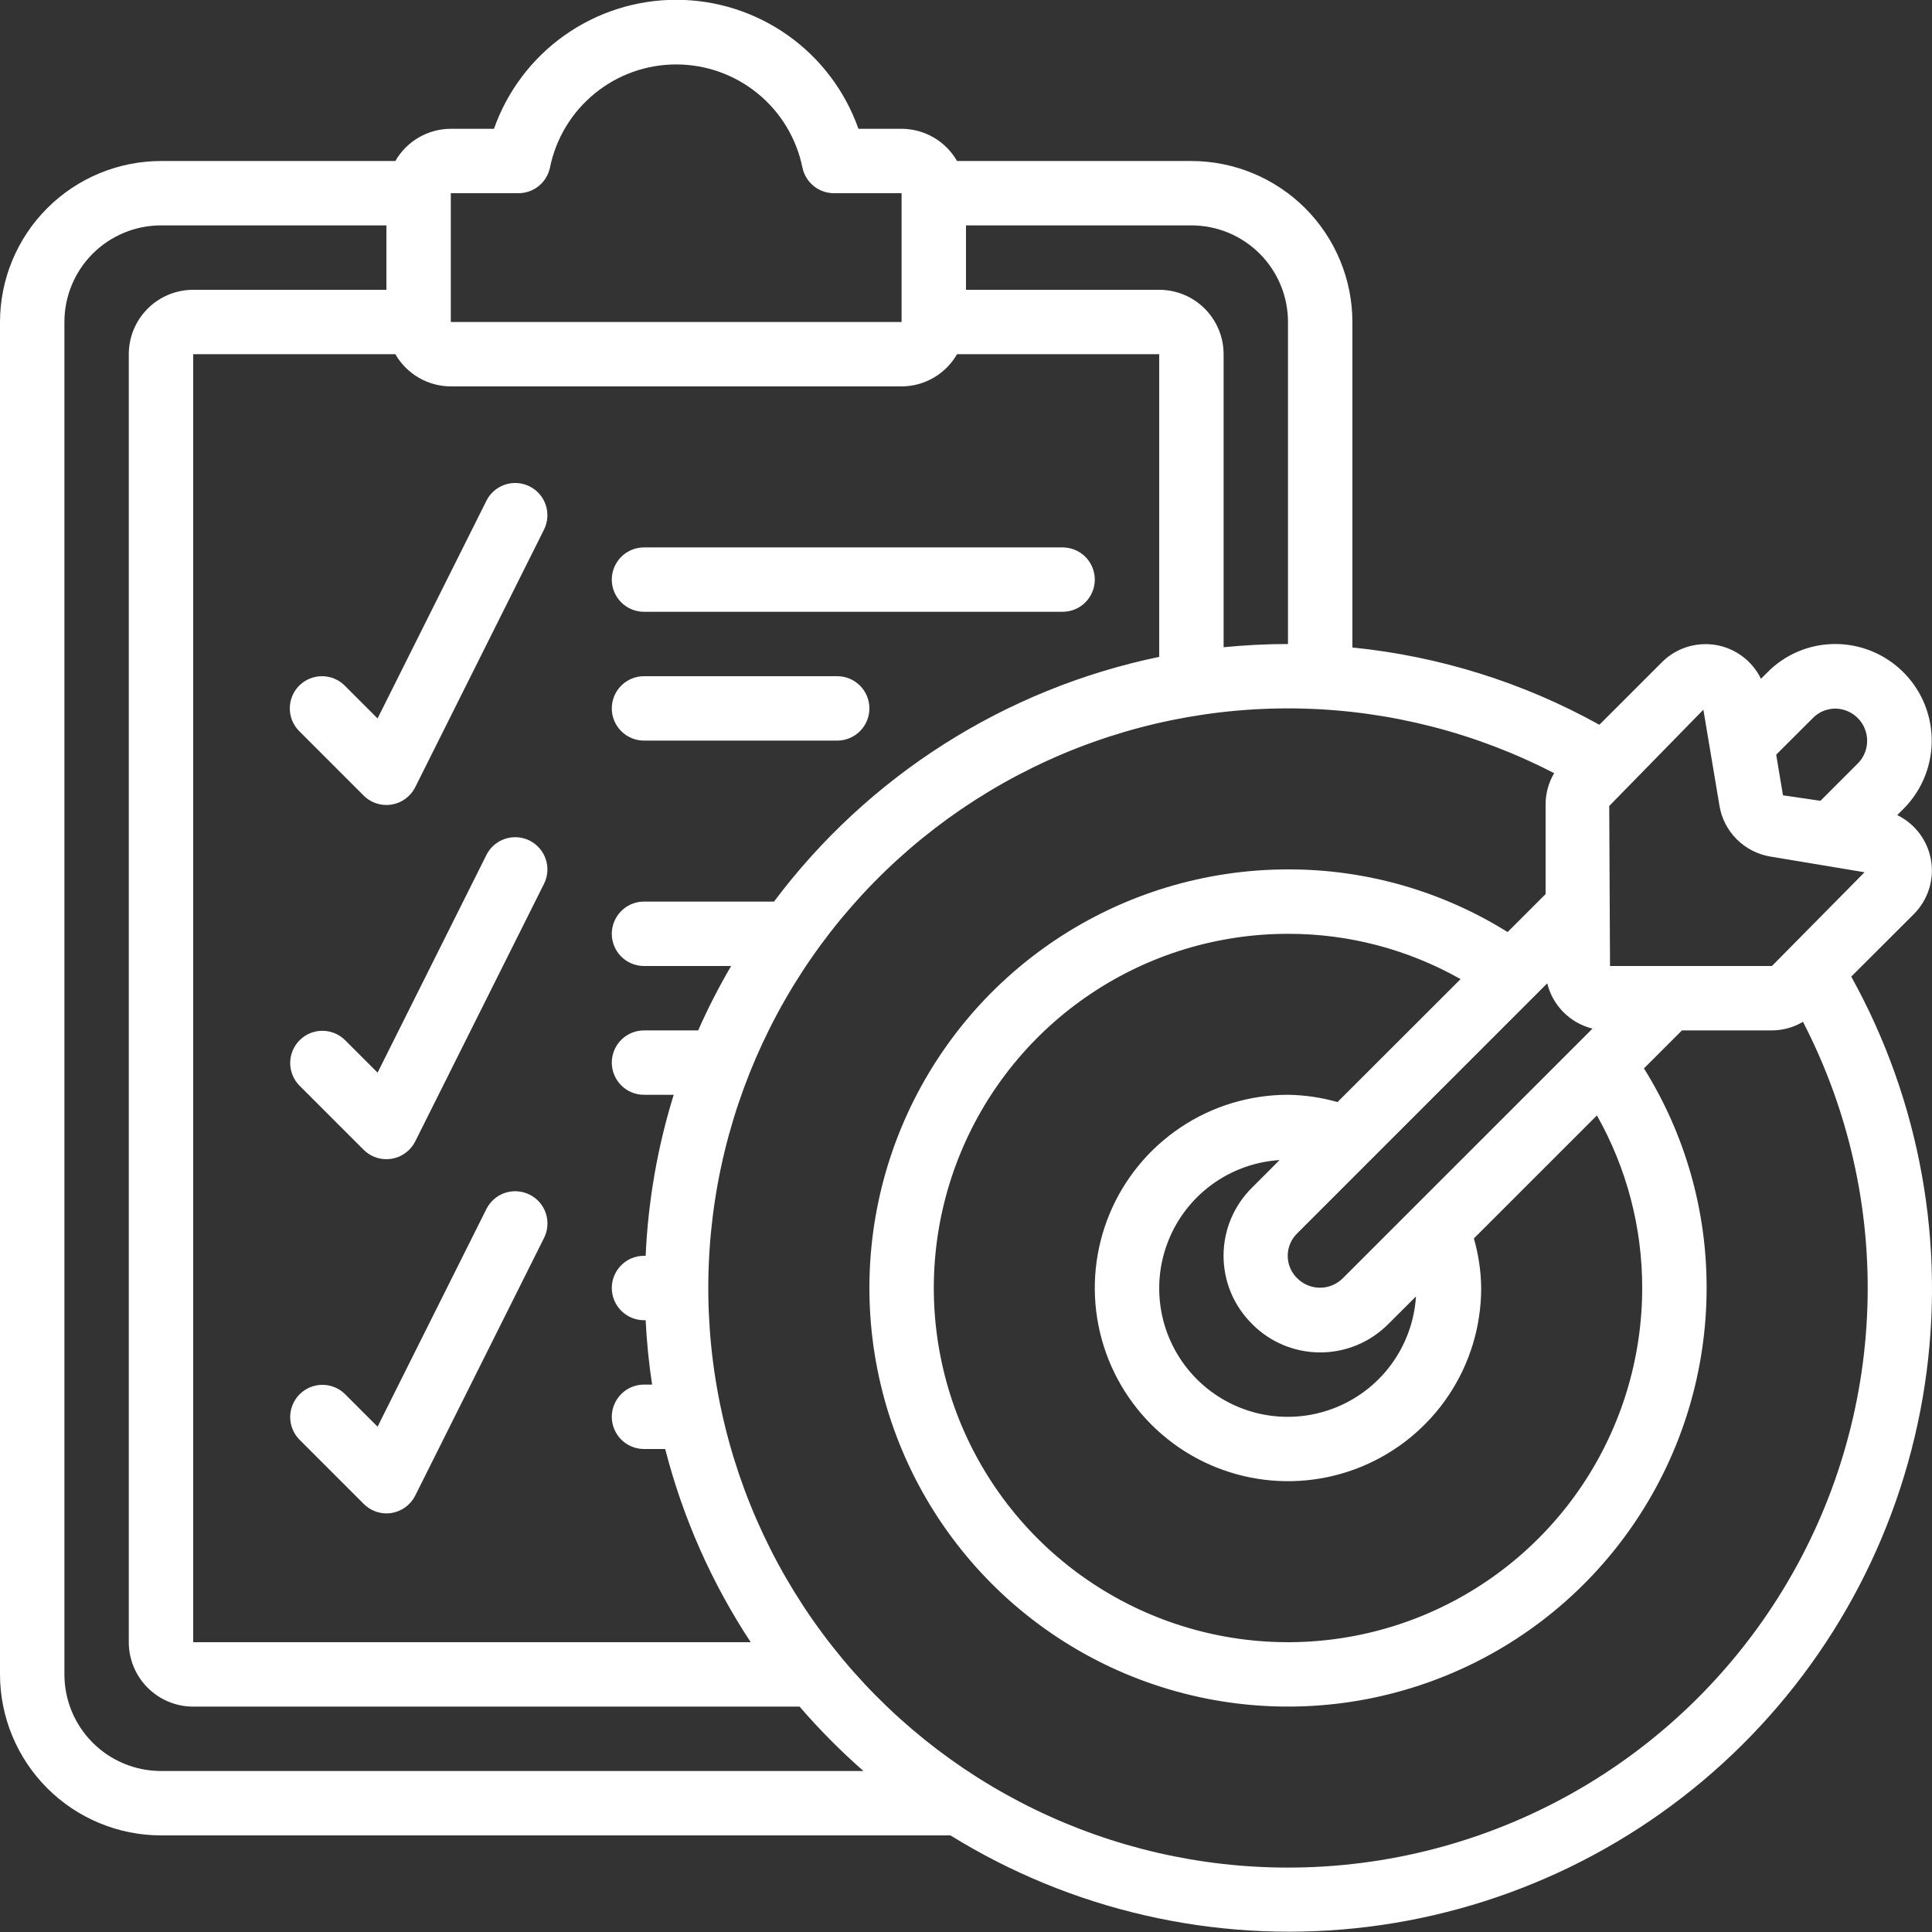
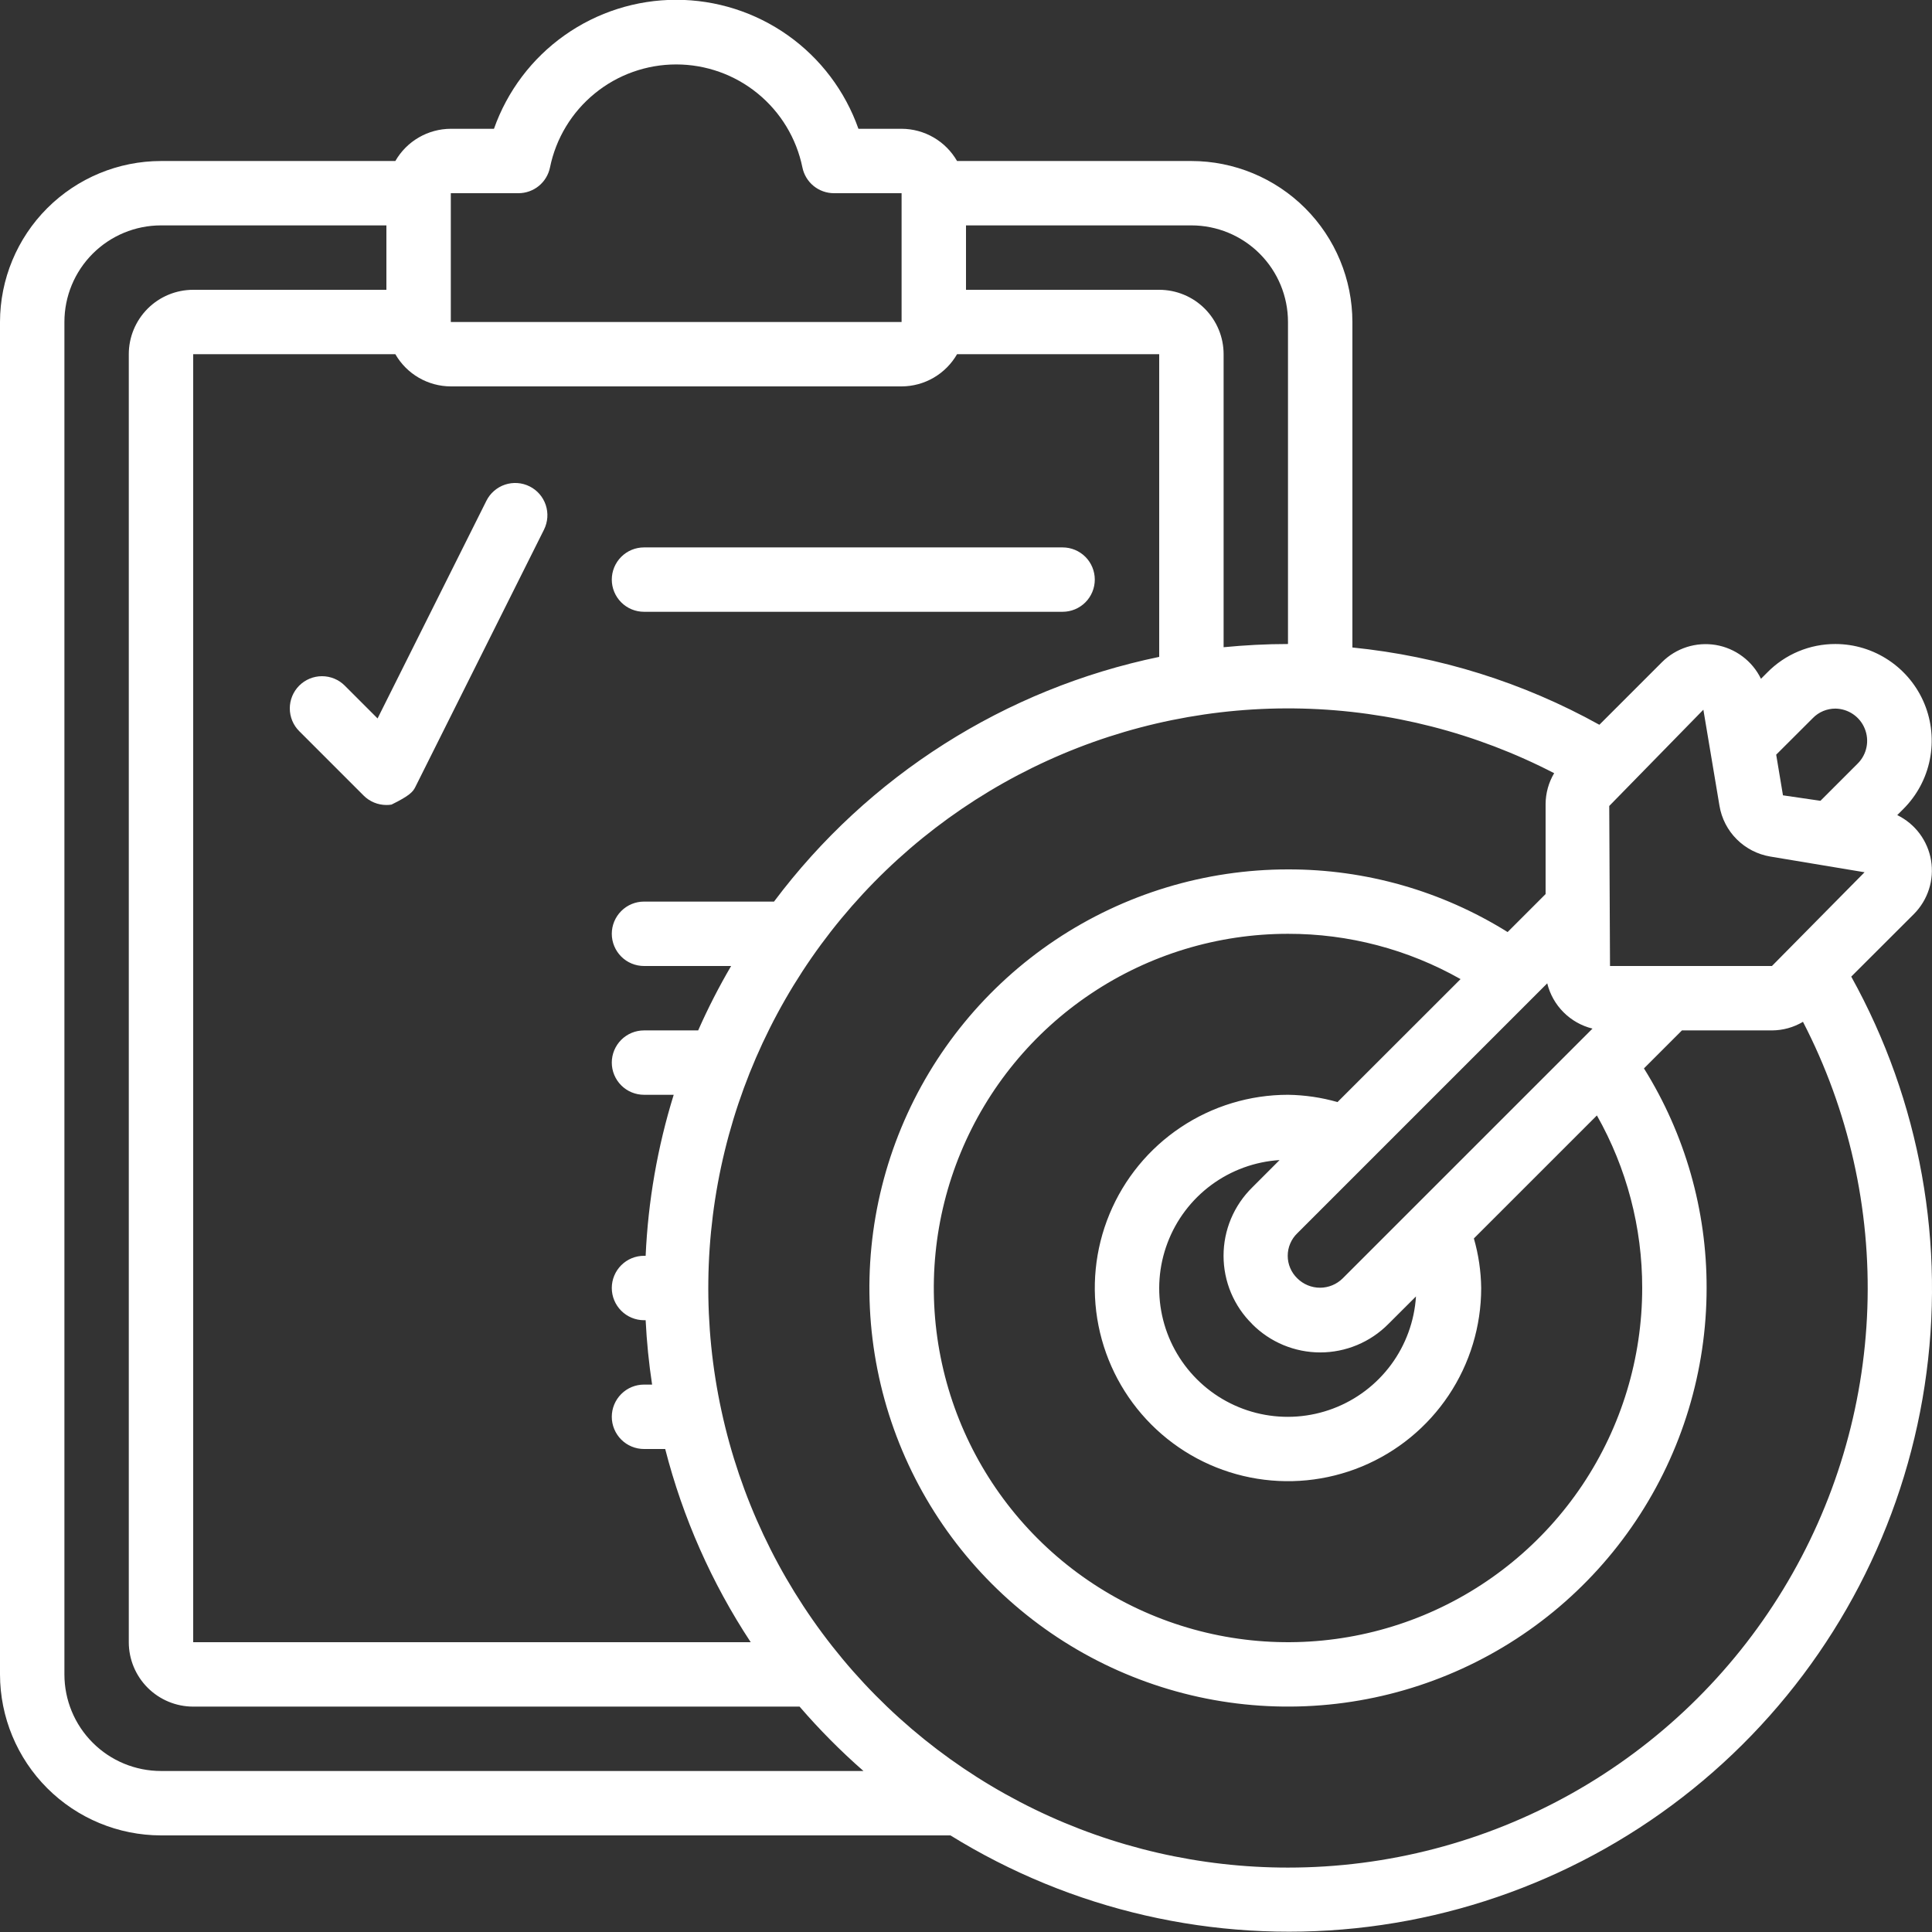
<svg xmlns="http://www.w3.org/2000/svg" width="65" height="65" viewBox="0 0 65 65" fill="none">
  <rect x="0" y="0" width="65" height="65" fill="#333333" stroke="none" />
  <g clip-path="url(#clip0_95_143)">
    <path d="M5.417 61.75H31.977C36.048 64.27 40.84 65.369 45.602 64.874C50.365 64.378 54.828 62.318 58.294 59.014C61.759 55.71 64.031 51.35 64.753 46.616C65.475 41.883 64.606 37.044 62.283 32.857L64.39 30.753C64.623 30.519 64.797 30.233 64.898 29.918C64.999 29.604 65.022 29.27 64.968 28.944C64.913 28.618 64.781 28.311 64.584 28.046C64.386 27.782 64.128 27.568 63.831 27.423L64.036 27.218C64.491 26.764 64.801 26.186 64.927 25.556C65.053 24.926 64.99 24.273 64.746 23.679C64.501 23.085 64.086 22.577 63.553 22.219C63.02 21.86 62.392 21.668 61.75 21.667C61.323 21.666 60.9 21.75 60.506 21.915C60.112 22.08 59.755 22.322 59.457 22.626L59.246 22.837C59.102 22.54 58.888 22.281 58.623 22.084C58.359 21.886 58.051 21.754 57.725 21.699C57.399 21.645 57.065 21.669 56.75 21.769C56.435 21.87 56.149 22.044 55.915 22.278L53.809 24.384C51.245 22.96 48.418 22.076 45.5 21.784V10.833C45.498 9.397 44.927 8.02 43.912 7.005C42.896 5.99 41.519 5.418 40.083 5.417H32.199C32.01 5.088 31.738 4.815 31.411 4.625C31.084 4.435 30.712 4.334 30.333 4.333H28.881C28.433 3.064 27.604 1.965 26.506 1.188C25.408 0.411 24.095 -0.007 22.75 -0.007C21.405 -0.007 20.092 0.411 18.994 1.188C17.896 1.965 17.067 3.064 16.619 4.333H15.167C14.788 4.334 14.416 4.435 14.089 4.625C13.761 4.815 13.49 5.088 13.301 5.417H5.417C3.981 5.418 2.604 5.99 1.588 7.005C0.573 8.02 0.002 9.397 0 10.833L0 56.333C0.002 57.769 0.573 59.146 1.588 60.161C2.604 61.177 3.981 61.748 5.417 61.75ZM43.333 62.833C40.38 62.834 37.465 62.164 34.809 60.873C32.153 59.583 29.824 57.706 27.999 55.384C26.174 53.063 24.9 50.357 24.274 47.471C23.647 44.585 23.684 41.595 24.382 38.725C25.08 35.856 26.42 33.182 28.302 30.906C30.184 28.631 32.559 26.812 35.246 25.588C37.933 24.363 40.864 23.766 43.816 23.839C46.768 23.913 49.665 24.656 52.288 26.013C52.101 26.327 52.002 26.686 52 27.052V30.08L50.722 31.358C48.506 29.975 45.945 29.244 43.333 29.25C40.548 29.25 37.825 30.076 35.509 31.623C33.193 33.171 31.388 35.37 30.322 37.944C29.256 40.517 28.977 43.349 29.521 46.081C30.064 48.813 31.405 51.322 33.375 53.292C35.344 55.261 37.854 56.602 40.586 57.146C43.318 57.689 46.149 57.41 48.723 56.344C51.296 55.279 53.496 53.474 55.043 51.157C56.591 48.842 57.417 46.119 57.417 43.333C57.423 40.721 56.692 38.16 55.309 35.945L56.587 34.667H59.62C59.986 34.665 60.345 34.565 60.659 34.378C62.196 37.351 62.942 40.669 62.825 44.014C62.708 47.358 61.733 50.616 59.992 53.474C58.252 56.333 55.805 58.695 52.888 60.334C49.97 61.973 46.68 62.834 43.333 62.833ZM55.25 43.333C55.25 45.69 54.551 47.994 53.242 49.954C51.932 51.913 50.071 53.441 47.894 54.343C45.716 55.245 43.32 55.481 41.008 55.021C38.697 54.561 36.574 53.426 34.907 51.76C33.24 50.093 32.105 47.97 31.646 45.658C31.186 43.346 31.422 40.95 32.324 38.773C33.226 36.595 34.753 34.734 36.713 33.425C38.672 32.115 40.976 31.417 43.333 31.417C45.368 31.413 47.368 31.939 49.139 32.941L44.999 37.078C44.457 36.923 43.897 36.841 43.333 36.833C42.048 36.833 40.791 37.214 39.722 37.929C38.653 38.643 37.82 39.658 37.328 40.846C36.836 42.033 36.707 43.34 36.958 44.601C37.209 45.862 37.828 47.02 38.737 47.929C39.646 48.839 40.804 49.458 42.065 49.708C43.326 49.959 44.633 49.83 45.821 49.338C47.008 48.846 48.024 48.013 48.738 46.944C49.452 45.876 49.833 44.619 49.833 43.333C49.826 42.769 49.743 42.208 49.587 41.666L53.726 37.528C54.728 39.298 55.253 41.299 55.25 43.333ZM42.124 44.544C42.424 44.847 42.782 45.088 43.175 45.252C43.569 45.416 43.991 45.501 44.417 45.501C44.844 45.501 45.266 45.416 45.659 45.252C46.053 45.088 46.41 44.847 46.71 44.544L47.639 43.617C47.586 44.447 47.295 45.245 46.801 45.914C46.306 46.583 45.63 47.095 44.851 47.389C44.073 47.683 43.227 47.746 42.413 47.571C41.6 47.396 40.855 46.99 40.267 46.402C39.678 45.813 39.272 45.068 39.097 44.255C38.922 43.442 38.985 42.595 39.279 41.817C39.572 41.039 40.084 40.362 40.753 39.867C41.422 39.373 42.219 39.082 43.05 39.029L42.128 39.952C41.823 40.252 41.581 40.609 41.415 41.004C41.25 41.398 41.165 41.821 41.165 42.249C41.165 42.676 41.25 43.1 41.415 43.494C41.581 43.888 41.823 44.246 42.128 44.545L42.124 44.544ZM45.175 43.008C44.972 43.21 44.697 43.324 44.411 43.324C44.124 43.324 43.849 43.21 43.646 43.008C43.544 42.91 43.463 42.792 43.408 42.662C43.352 42.532 43.324 42.392 43.324 42.25C43.324 42.108 43.352 41.968 43.408 41.838C43.463 41.708 43.544 41.59 43.646 41.492L52.055 33.083C52.146 33.452 52.335 33.789 52.604 34.057C52.873 34.326 53.209 34.516 53.578 34.606L45.175 43.008ZM61.75 23.84C61.962 23.843 62.169 23.908 62.344 24.027C62.519 24.146 62.656 24.314 62.736 24.511C62.817 24.707 62.839 24.922 62.798 25.13C62.758 25.338 62.657 25.53 62.508 25.681L61.247 26.942L59.986 26.758L59.758 25.39L60.992 24.158C61.09 24.057 61.208 23.977 61.339 23.922C61.469 23.868 61.609 23.84 61.75 23.84ZM57.308 23.877L57.85 27.11C57.921 27.537 58.124 27.931 58.43 28.236C58.736 28.542 59.13 28.745 59.556 28.817L62.731 29.346L59.615 32.5H54.167L54.141 27.116L57.308 23.877ZM43.333 10.833V21.667C42.602 21.667 41.88 21.706 41.167 21.775V11.917C41.167 11.342 40.938 10.791 40.532 10.384C40.126 9.978 39.575 9.75 39 9.75H32.5V7.583H40.083C40.945 7.583 41.772 7.926 42.381 8.535C42.991 9.145 43.333 9.971 43.333 10.833ZM15.167 6.5H17.442C17.692 6.5 17.934 6.414 18.128 6.256C18.321 6.098 18.454 5.878 18.504 5.633C18.704 4.655 19.236 3.775 20.01 3.144C20.783 2.512 21.751 2.168 22.75 2.168C23.749 2.168 24.717 2.512 25.49 3.144C26.264 3.775 26.796 4.655 26.996 5.633C27.046 5.878 27.179 6.098 27.372 6.256C27.566 6.414 27.808 6.5 28.058 6.5H30.333V10.833H15.167V6.5ZM30.333 13C30.712 12.999 31.084 12.898 31.411 12.708C31.738 12.518 32.01 12.245 32.199 11.917H39V22.1C33.821 23.172 29.212 26.1 26.041 30.333H21.667C21.379 30.333 21.104 30.447 20.901 30.651C20.698 30.854 20.583 31.129 20.583 31.417C20.583 31.704 20.698 31.979 20.901 32.183C21.104 32.386 21.379 32.5 21.667 32.5H24.598C24.188 33.2 23.817 33.924 23.489 34.667H21.667C21.379 34.667 21.104 34.781 20.901 34.984C20.698 35.187 20.583 35.463 20.583 35.75C20.583 36.037 20.698 36.313 20.901 36.516C21.104 36.719 21.379 36.833 21.667 36.833H22.666C22.121 38.591 21.804 40.411 21.722 42.25H21.667C21.379 42.25 21.104 42.364 20.901 42.567C20.698 42.77 20.583 43.046 20.583 43.333C20.583 43.62 20.698 43.896 20.901 44.099C21.104 44.302 21.379 44.417 21.667 44.417H21.722C21.758 45.142 21.83 45.865 21.939 46.583H21.667C21.379 46.583 21.104 46.697 20.901 46.901C20.698 47.104 20.583 47.379 20.583 47.667C20.583 47.954 20.698 48.229 20.901 48.433C21.104 48.636 21.379 48.75 21.667 48.75H22.38C22.972 51.061 23.944 53.258 25.257 55.25H6.5V11.917H13.301C13.49 12.245 13.761 12.518 14.089 12.708C14.416 12.898 14.788 12.999 15.167 13H30.333ZM2.167 10.833C2.167 9.971 2.509 9.145 3.119 8.535C3.728 7.926 4.555 7.583 5.417 7.583H13V9.75H6.5C5.925 9.75 5.374 9.978 4.968 10.384C4.562 10.791 4.333 11.342 4.333 11.917V55.25C4.333 55.825 4.562 56.376 4.968 56.782C5.374 57.188 5.925 57.417 6.5 57.417H26.901C27.566 58.188 28.284 58.912 29.05 59.583H5.417C4.555 59.583 3.728 59.241 3.119 58.631C2.509 58.022 2.167 57.195 2.167 56.333V10.833Z" fill="white" />
    <path d="M21.667 20.583H35.75C36.037 20.583 36.313 20.469 36.516 20.266C36.719 20.063 36.833 19.787 36.833 19.5C36.833 19.213 36.719 18.937 36.516 18.734C36.313 18.531 36.037 18.417 35.75 18.417H21.667C21.379 18.417 21.104 18.531 20.901 18.734C20.698 18.937 20.583 19.213 20.583 19.5C20.583 19.787 20.698 20.063 20.901 20.266C21.104 20.469 21.379 20.583 21.667 20.583Z" fill="white" />
-     <path d="M21.667 24.917H28.167C28.454 24.917 28.73 24.802 28.933 24.599C29.136 24.396 29.25 24.121 29.25 23.833C29.25 23.546 29.136 23.27 28.933 23.067C28.73 22.864 28.454 22.75 28.167 22.75H21.667C21.379 22.75 21.104 22.864 20.901 23.067C20.698 23.27 20.583 23.546 20.583 23.833C20.583 24.121 20.698 24.396 20.901 24.599C21.104 24.802 21.379 24.917 21.667 24.917Z" fill="white" />
-     <path d="M10.067 23.067C9.864 23.271 9.75 23.546 9.75 23.833C9.75 24.121 9.864 24.396 10.067 24.599L12.234 26.766C12.437 26.969 12.713 27.083 13 27.083C13.058 27.084 13.116 27.079 13.173 27.069C13.343 27.042 13.504 26.974 13.642 26.873C13.78 26.771 13.893 26.638 13.97 26.484L18.303 17.818C18.366 17.69 18.404 17.552 18.414 17.41C18.424 17.268 18.406 17.125 18.361 16.99C18.316 16.855 18.245 16.73 18.152 16.623C18.058 16.515 17.945 16.427 17.818 16.364C17.69 16.3 17.552 16.262 17.41 16.252C17.268 16.242 17.125 16.26 16.99 16.305C16.855 16.35 16.73 16.422 16.623 16.515C16.515 16.608 16.427 16.722 16.364 16.849L12.703 24.171L11.599 23.067C11.396 22.864 11.121 22.75 10.833 22.75C10.546 22.75 10.271 22.864 10.067 23.067Z" fill="white" />
-     <path d="M17.818 28.28C17.69 28.217 17.552 28.179 17.41 28.169C17.268 28.159 17.125 28.177 16.99 28.222C16.855 28.267 16.73 28.338 16.623 28.431C16.515 28.525 16.427 28.638 16.364 28.766L12.703 36.088L11.599 34.984C11.395 34.787 11.121 34.678 10.837 34.68C10.553 34.682 10.281 34.796 10.081 34.997C9.88 35.198 9.766 35.47 9.763 35.754C9.761 36.038 9.87 36.312 10.067 36.516L12.234 38.683C12.437 38.886 12.713 39 13 39C13.058 39 13.116 38.995 13.173 38.986C13.343 38.959 13.504 38.891 13.642 38.789C13.78 38.688 13.893 38.555 13.97 38.401L18.303 29.734C18.367 29.607 18.404 29.468 18.415 29.326C18.425 29.184 18.407 29.042 18.361 28.907C18.316 28.772 18.245 28.647 18.152 28.54C18.058 28.432 17.945 28.344 17.818 28.28Z" fill="white" />
-     <path d="M17.818 40.192C17.69 40.128 17.552 40.09 17.41 40.08C17.268 40.07 17.125 40.088 16.99 40.133C16.855 40.178 16.73 40.249 16.623 40.343C16.515 40.436 16.427 40.55 16.364 40.677L12.703 47.999L11.599 46.895C11.395 46.698 11.121 46.589 10.837 46.591C10.553 46.594 10.281 46.708 10.081 46.908C9.88 47.109 9.766 47.381 9.763 47.665C9.761 47.949 9.87 48.223 10.067 48.427L12.234 50.594C12.334 50.695 12.453 50.776 12.585 50.832C12.716 50.887 12.857 50.916 13 50.917C13.058 50.917 13.116 50.912 13.173 50.903C13.343 50.875 13.504 50.808 13.642 50.706C13.78 50.604 13.893 50.471 13.97 50.318L18.303 41.651C18.367 41.523 18.406 41.384 18.416 41.242C18.427 41.099 18.409 40.956 18.364 40.82C18.319 40.685 18.247 40.559 18.154 40.451C18.06 40.343 17.946 40.255 17.818 40.192Z" fill="white" />
+     <path d="M10.067 23.067C9.864 23.271 9.75 23.546 9.75 23.833C9.75 24.121 9.864 24.396 10.067 24.599L12.234 26.766C12.437 26.969 12.713 27.083 13 27.083C13.058 27.084 13.116 27.079 13.173 27.069C13.78 26.771 13.893 26.638 13.97 26.484L18.303 17.818C18.366 17.69 18.404 17.552 18.414 17.41C18.424 17.268 18.406 17.125 18.361 16.99C18.316 16.855 18.245 16.73 18.152 16.623C18.058 16.515 17.945 16.427 17.818 16.364C17.69 16.3 17.552 16.262 17.41 16.252C17.268 16.242 17.125 16.26 16.99 16.305C16.855 16.35 16.73 16.422 16.623 16.515C16.515 16.608 16.427 16.722 16.364 16.849L12.703 24.171L11.599 23.067C11.396 22.864 11.121 22.75 10.833 22.75C10.546 22.75 10.271 22.864 10.067 23.067Z" fill="white" />
  </g>
  <defs>
    <clipPath id="clip0_95_143">
      <rect width="65" height="65" fill="white" />
    </clipPath>
  </defs>
</svg>